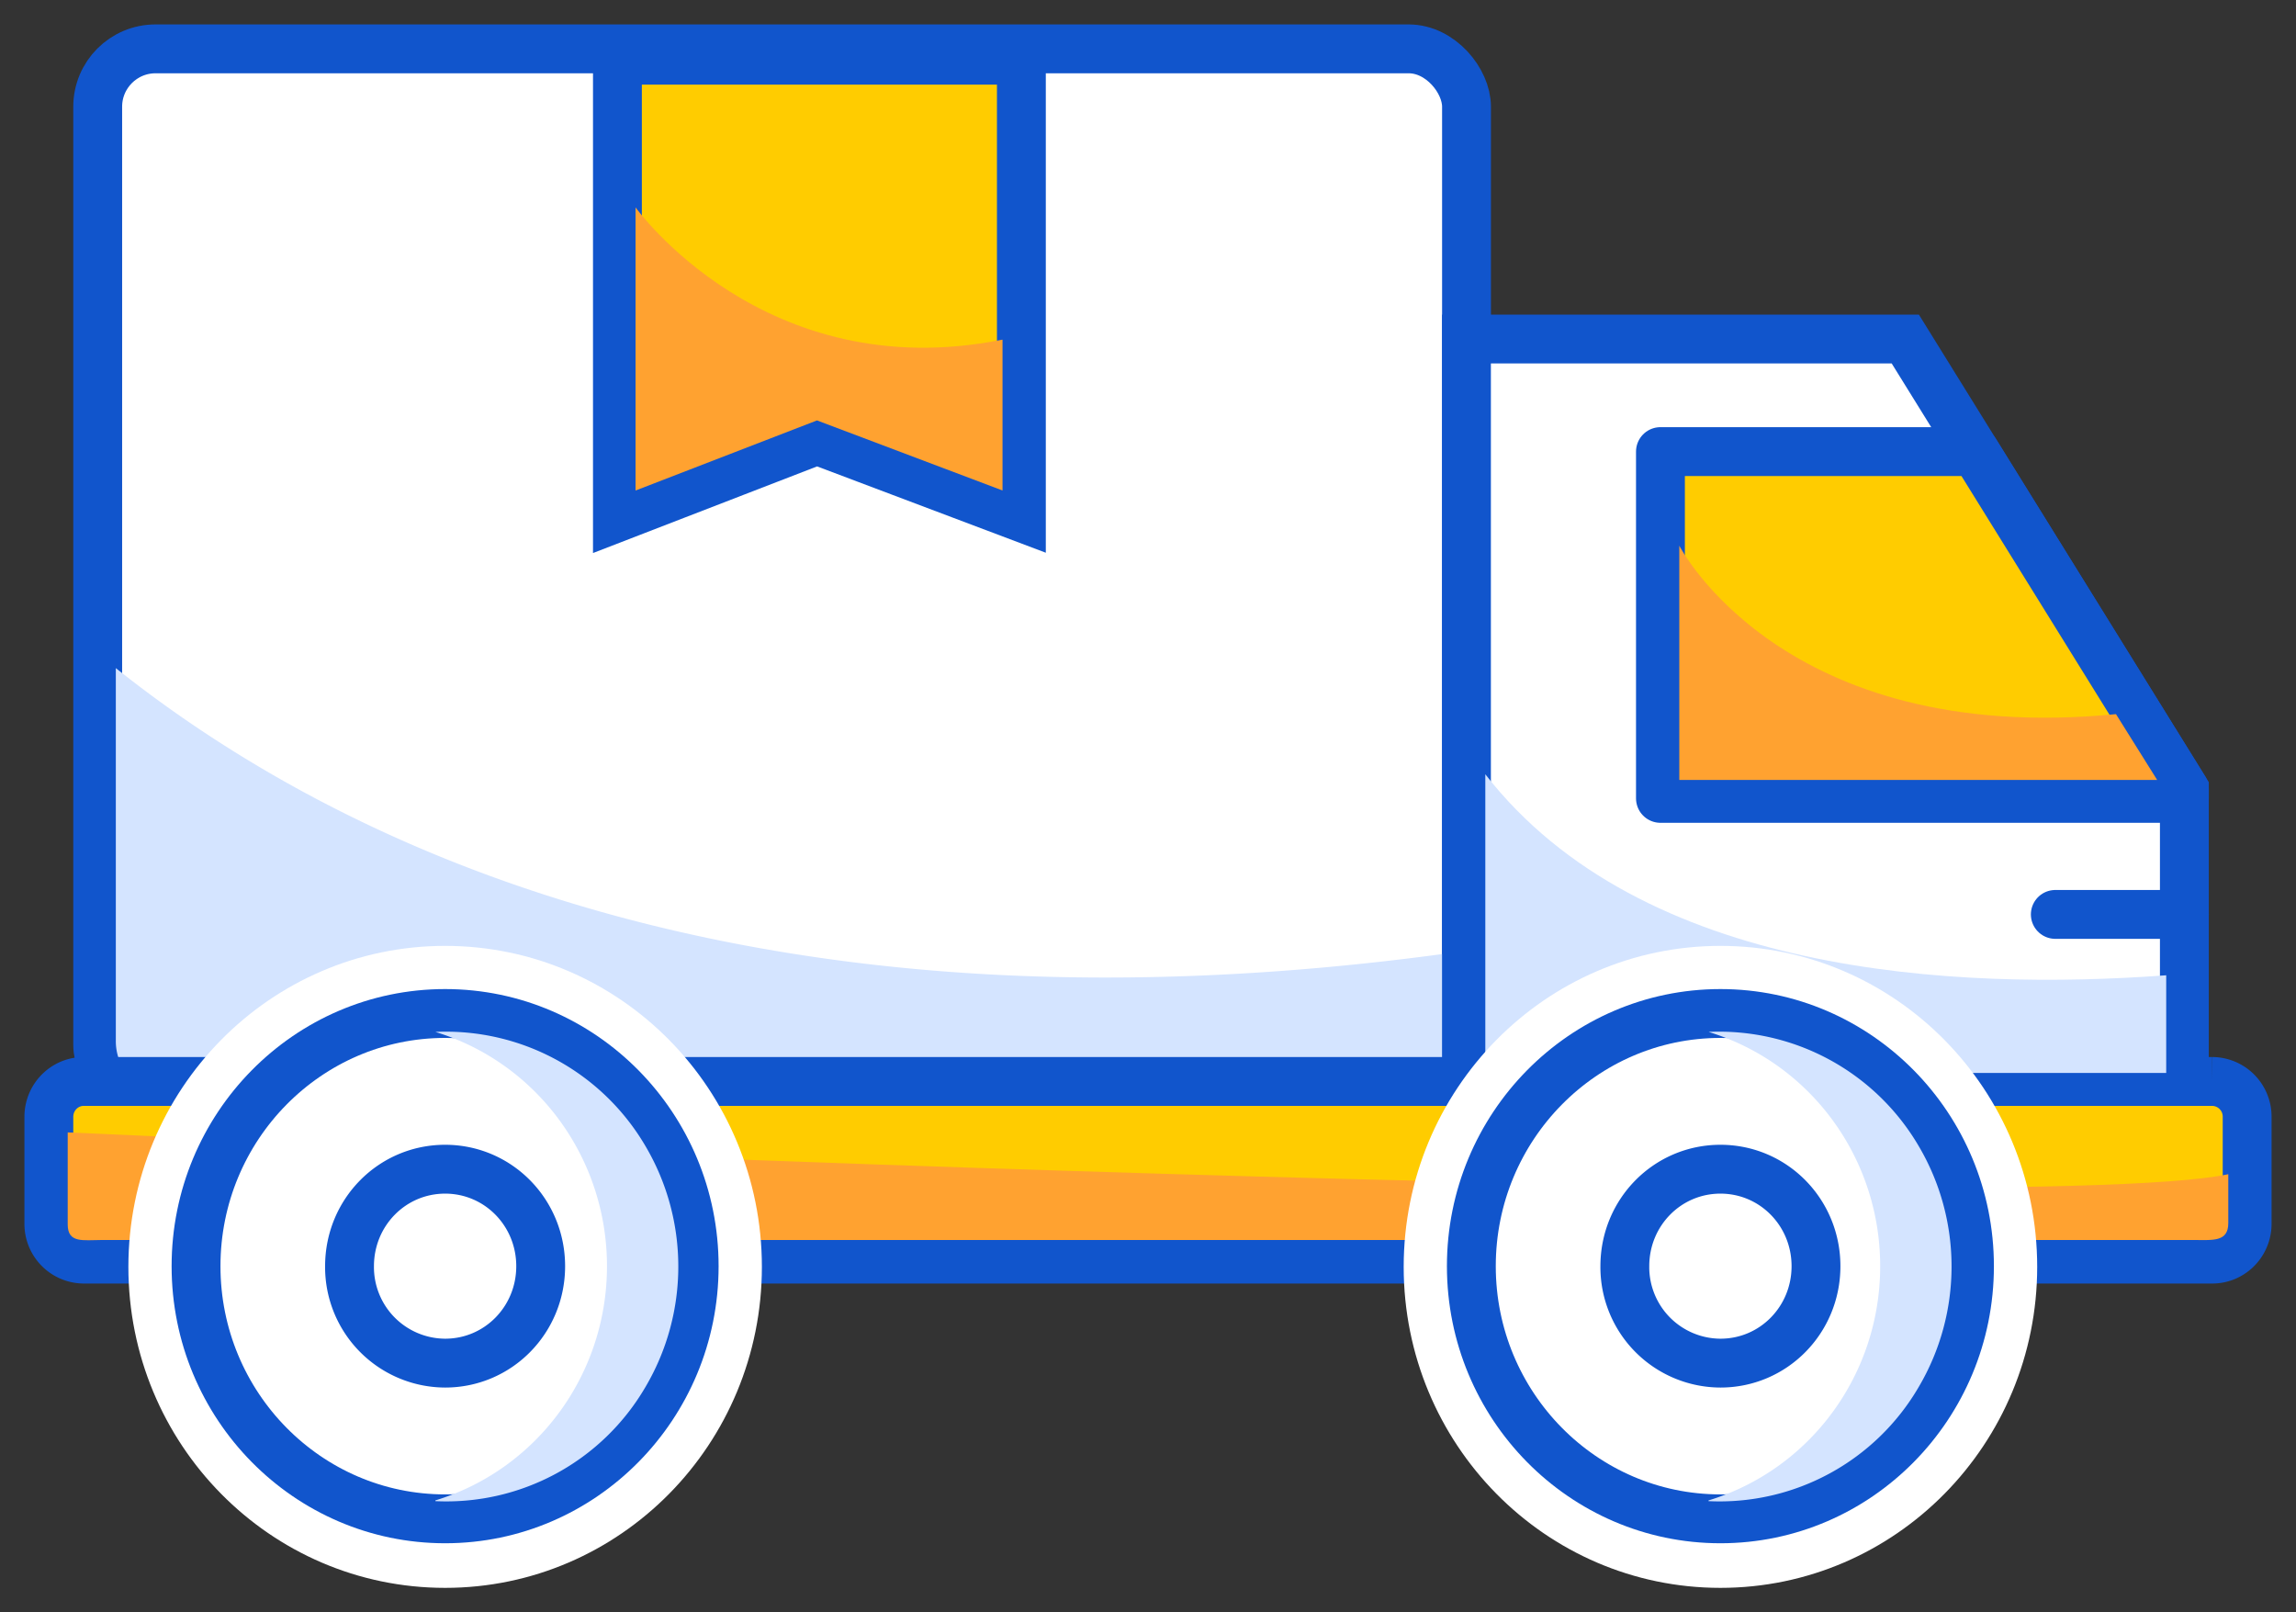
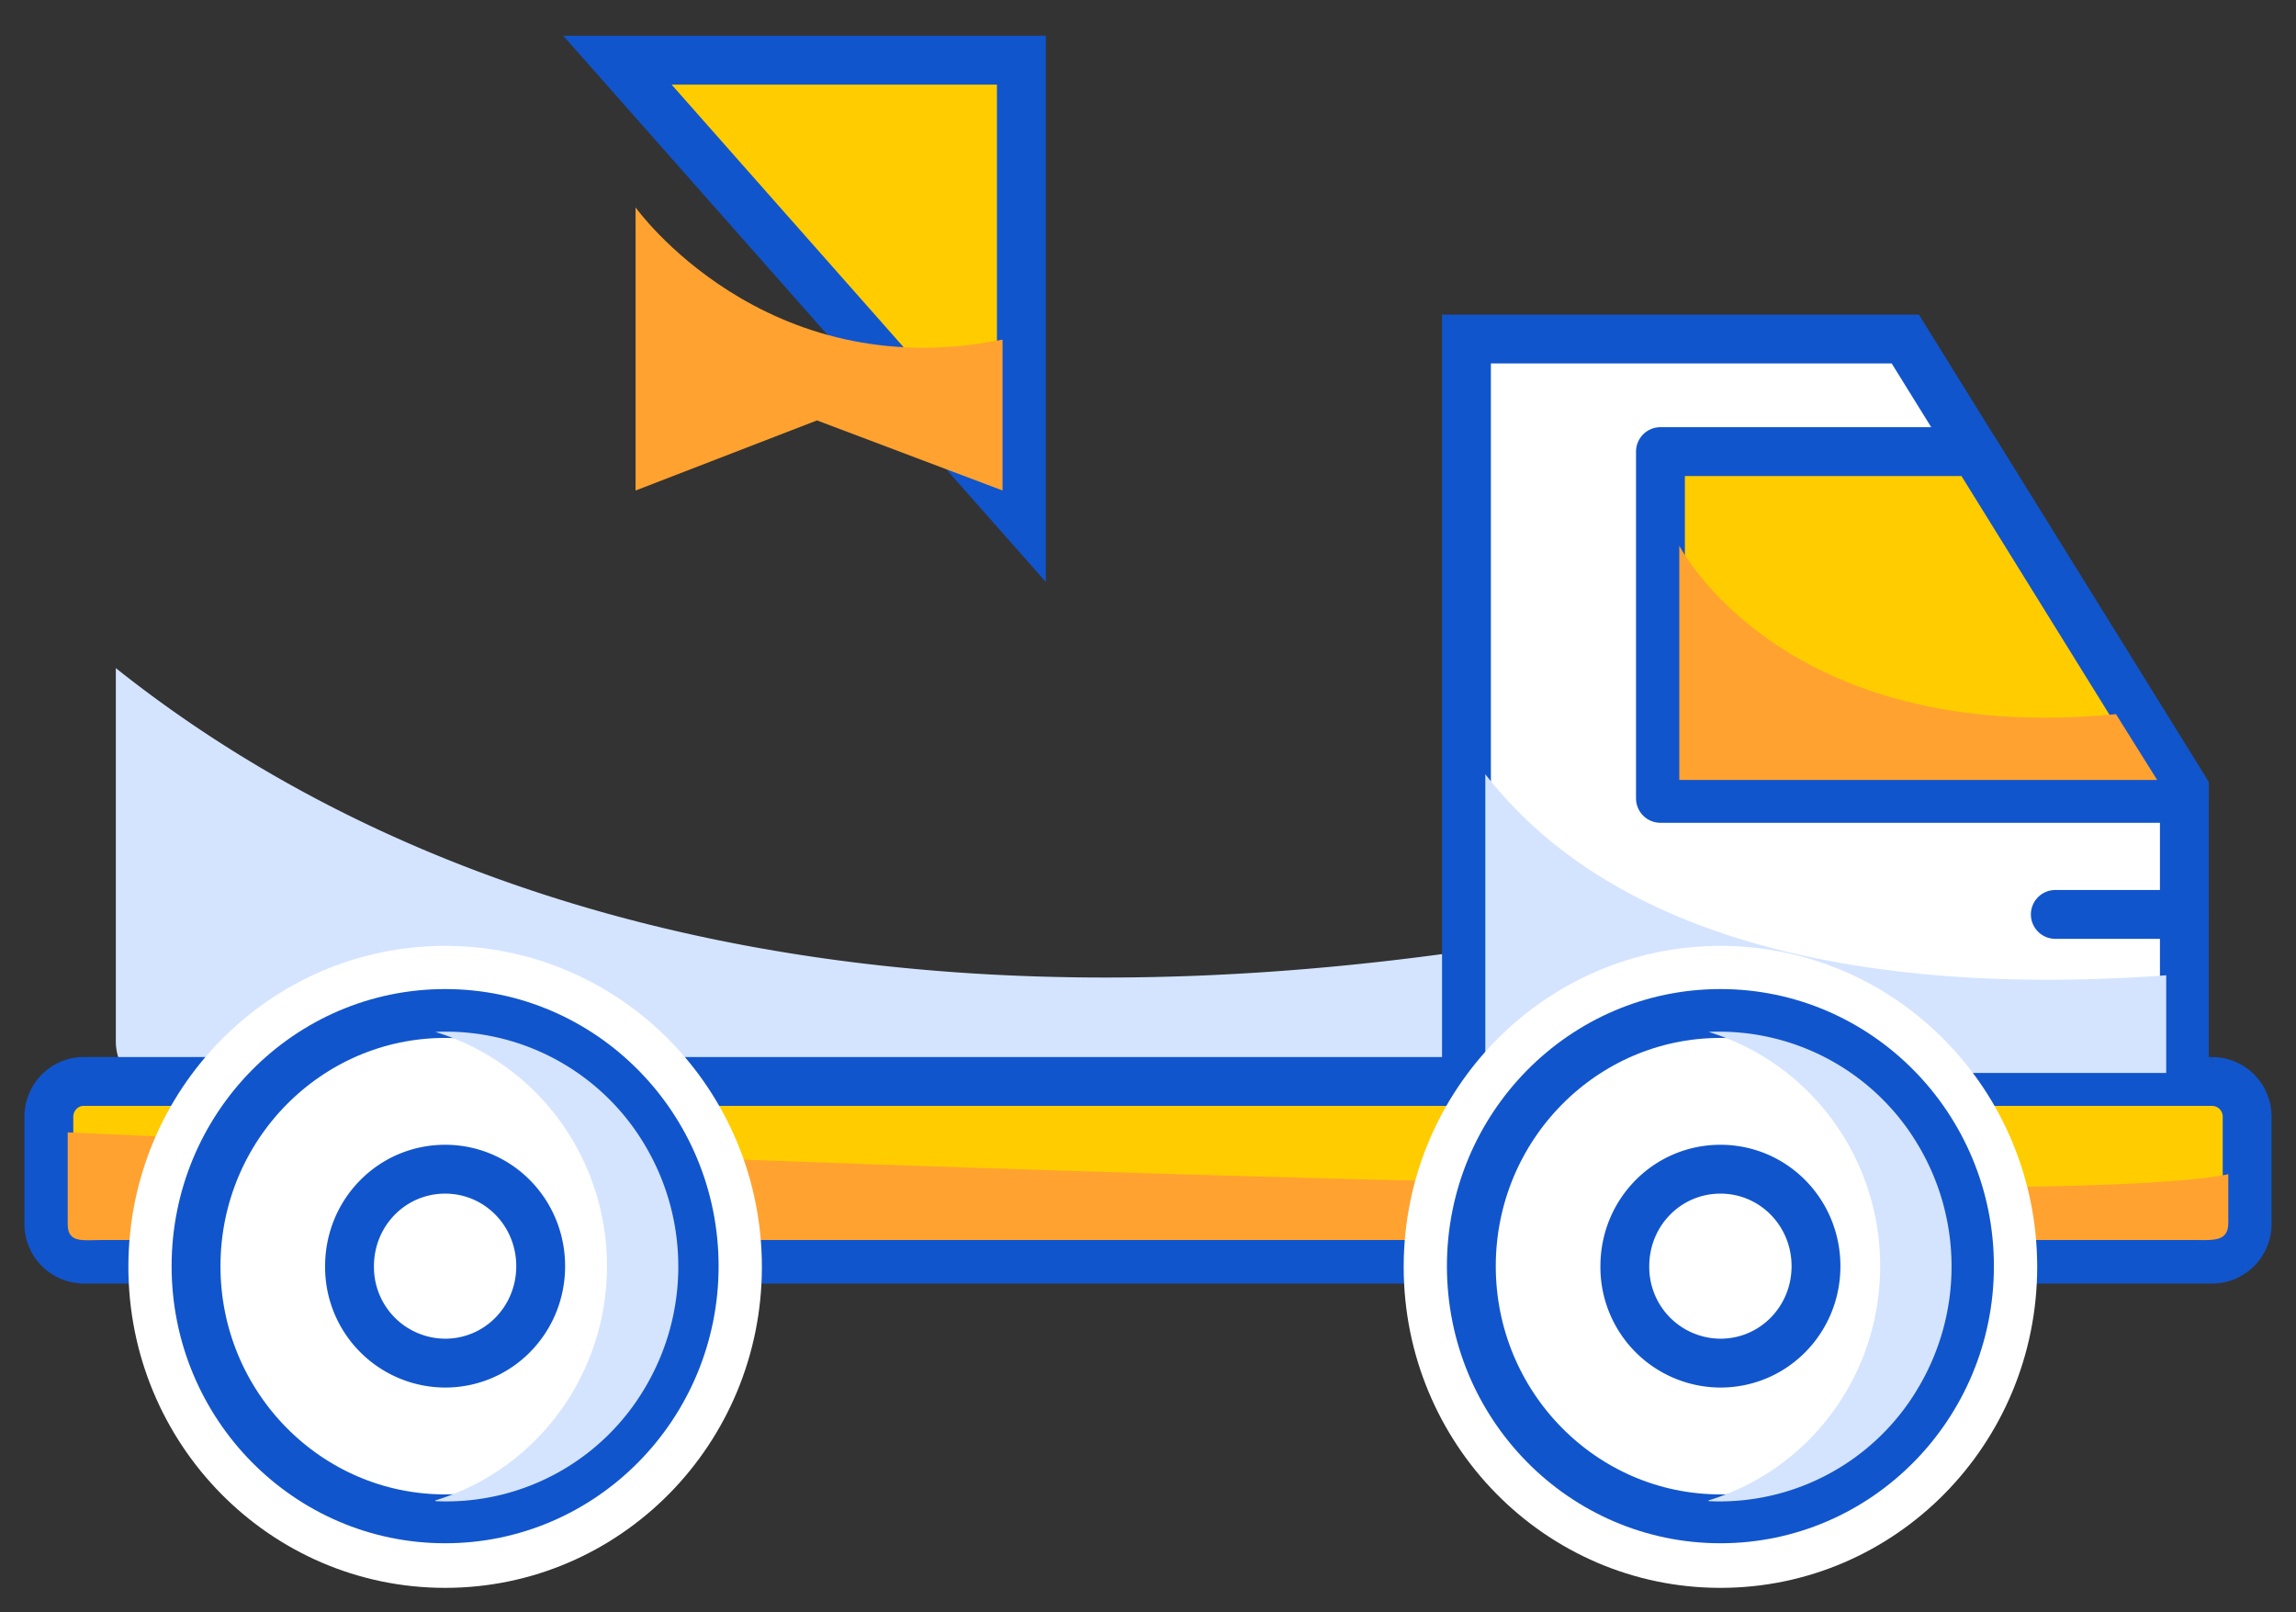
<svg xmlns="http://www.w3.org/2000/svg" viewBox="0 0 47 33">
  <rect x="0" y="0" width="47" height="33" fill="#333333" stroke="none" />
  <g fill="none" fill-rule="evenodd" transform="translate(1 1)">
-     <rect width="28.02" height="21.57" x="1" fill="#FFF" stroke="#15C" rx="1.184" />
-     <path fill="#FC0" stroke="#15C" d="M11.639.232h8.269V9.59l-4.184-1.579-4.085 1.579z" />
+     <path fill="#FC0" stroke="#15C" d="M11.639.232h8.269V9.59z" />
    <path fill="#FFA230" d="M19.522 5.954v3.085l-3.798-1.434L12.01 9.04V3.245s2.628 3.68 7.498 2.709h.014z" />
    <path fill="#D4E4FF" d="M28.648 18.513v1.782c0 .637-.514 1.159-1.142 1.159H2.513c-.17 0-.342-.044-.485-.116l-.486-.435a1.116 1.116 0 01-.171-.608v-7.62c4.727 3.767 13.253 7.75 27.263 5.838h.014z" />
    <path fill="#FC0" stroke="#15C" d="M.714 21.135h43.572a.72.72 0 01.714.724v2.188c0 .4-.32.724-.714.724H.714A.72.72 0 010 24.047v-2.188c0-.4.32-.724.714-.724h0z" />
    <path fill="#FFA230" d="M44.614 23.033v1c0 .39-.314.347-.7.347H1.086c-.385 0-.7.072-.7-.319v-1.883s39.76 1.81 44.23.855z" />
    <ellipse cx="8.112" cy="24.93" fill="#FFF" stroke="#FFF" rx="5.984" ry="6.07" />
    <path fill="#FFF" stroke="#15C" d="M29.019 5.939h8.983l5.713 9.213V21.135H29.019z" />
    <path fill="#D4E4FF" d="M43.343 18.977v1.984H29.405v-6.113c3.199 4.114 9.611 4.433 13.938 4.114v.015z" />
    <path fill="#FC0" stroke="#15C" stroke-linejoin="round" d="M39.43 8.243l4.285 6.909v.189H32.99V8.243z" />
    <path fill="#FFA230" d="M42.315 13.617l.843 1.347h-9.782v-4.795s2.098 4.114 8.94 3.448z" />
    <path fill="#FFF" stroke="#15C" d="M8.112 19.744c2.813 0 5.098 2.318 5.098 5.172 0 2.854-2.285 5.171-5.098 5.171-2.814 0-5.099-2.317-5.099-5.171s2.285-5.172 5.099-5.172h0z" />
    <path fill="#FFF" stroke="#15C" d="M8.112 22.931c1.085 0 1.956.884 1.956 1.985 0 1.1-.87 1.984-1.956 1.984a1.965 1.965 0 01-1.957-1.984c0-1.101.871-1.985 1.957-1.985z" />
    <ellipse cx="34.218" cy="24.93" fill="#FFF" stroke="#15C" rx="1.957" ry="1.985" />
    <ellipse cx="34.218" cy="24.93" fill="#FFF" stroke="#FFF" rx="5.984" ry="6.07" />
    <path fill="#FFF" stroke="#15C" d="M34.218 19.744c2.813 0 5.098 2.318 5.098 5.172 0 2.854-2.285 5.171-5.098 5.171-2.814 0-5.099-2.317-5.099-5.171s2.285-5.172 5.099-5.172h0z" />
    <path fill="#FFF" stroke="#15C" d="M34.218 22.931c1.085 0 1.956.884 1.956 1.985 0 1.1-.87 1.984-1.956 1.984a1.965 1.965 0 01-1.957-1.984c0-1.101.871-1.985 1.957-1.985z" />
    <path fill="#D4E4FF" d="M7.912 29.71c2.085-.637 3.513-2.578 3.513-4.794 0-2.216-1.428-4.158-3.513-4.795a4.733 4.733 0 014.298 2.332c.9 1.521.9 3.419 0 4.94a4.717 4.717 0 01-4.298 2.332v-.014zm26.063 0c2.085-.637 3.513-2.578 3.513-4.794 0-2.216-1.428-4.158-3.513-4.795a4.733 4.733 0 014.299 2.332c.9 1.521.9 3.419 0 4.94a4.717 4.717 0 01-4.3 2.332v-.014z" />
    <path stroke="#15C" stroke-linecap="round" d="M43.715 17.716h-2.642" />
  </g>
</svg>